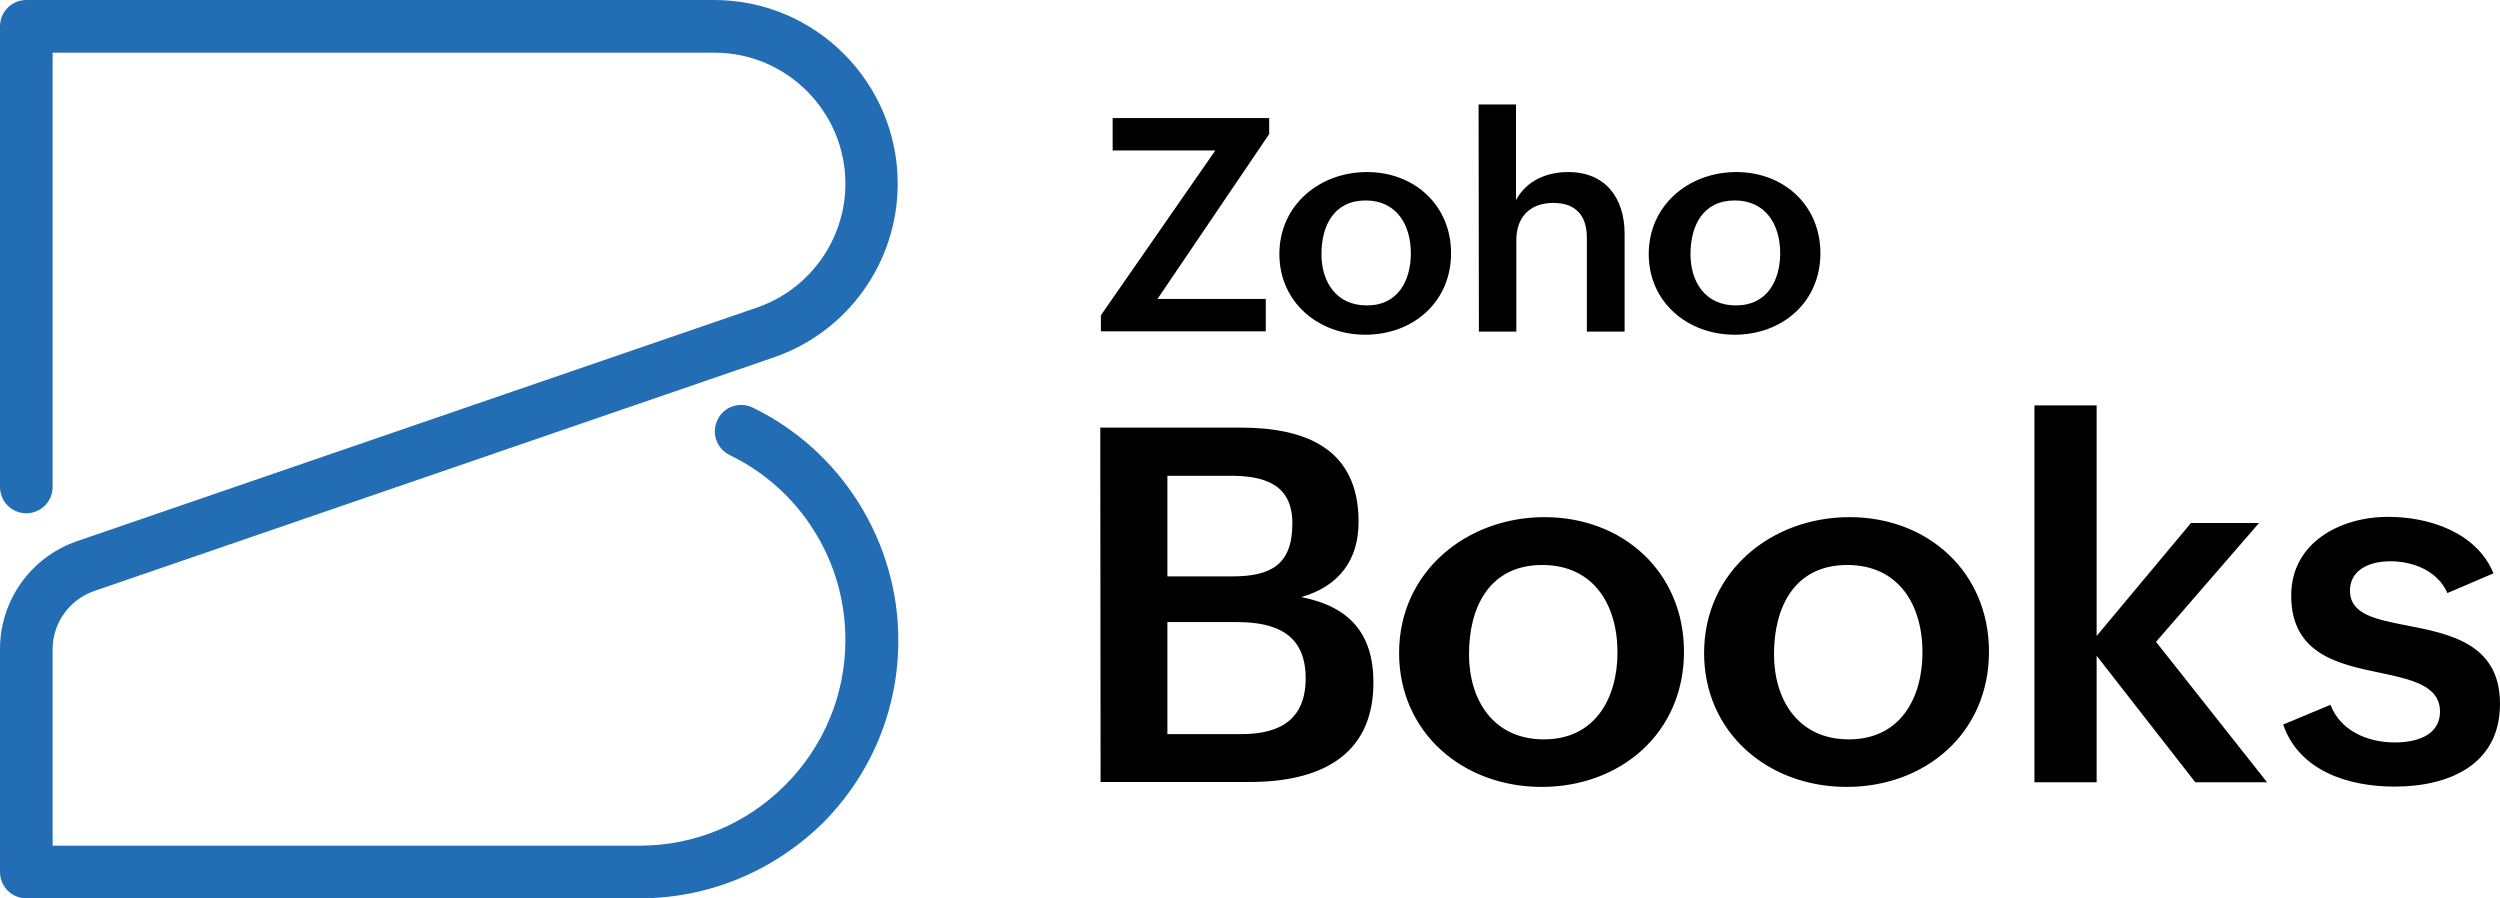
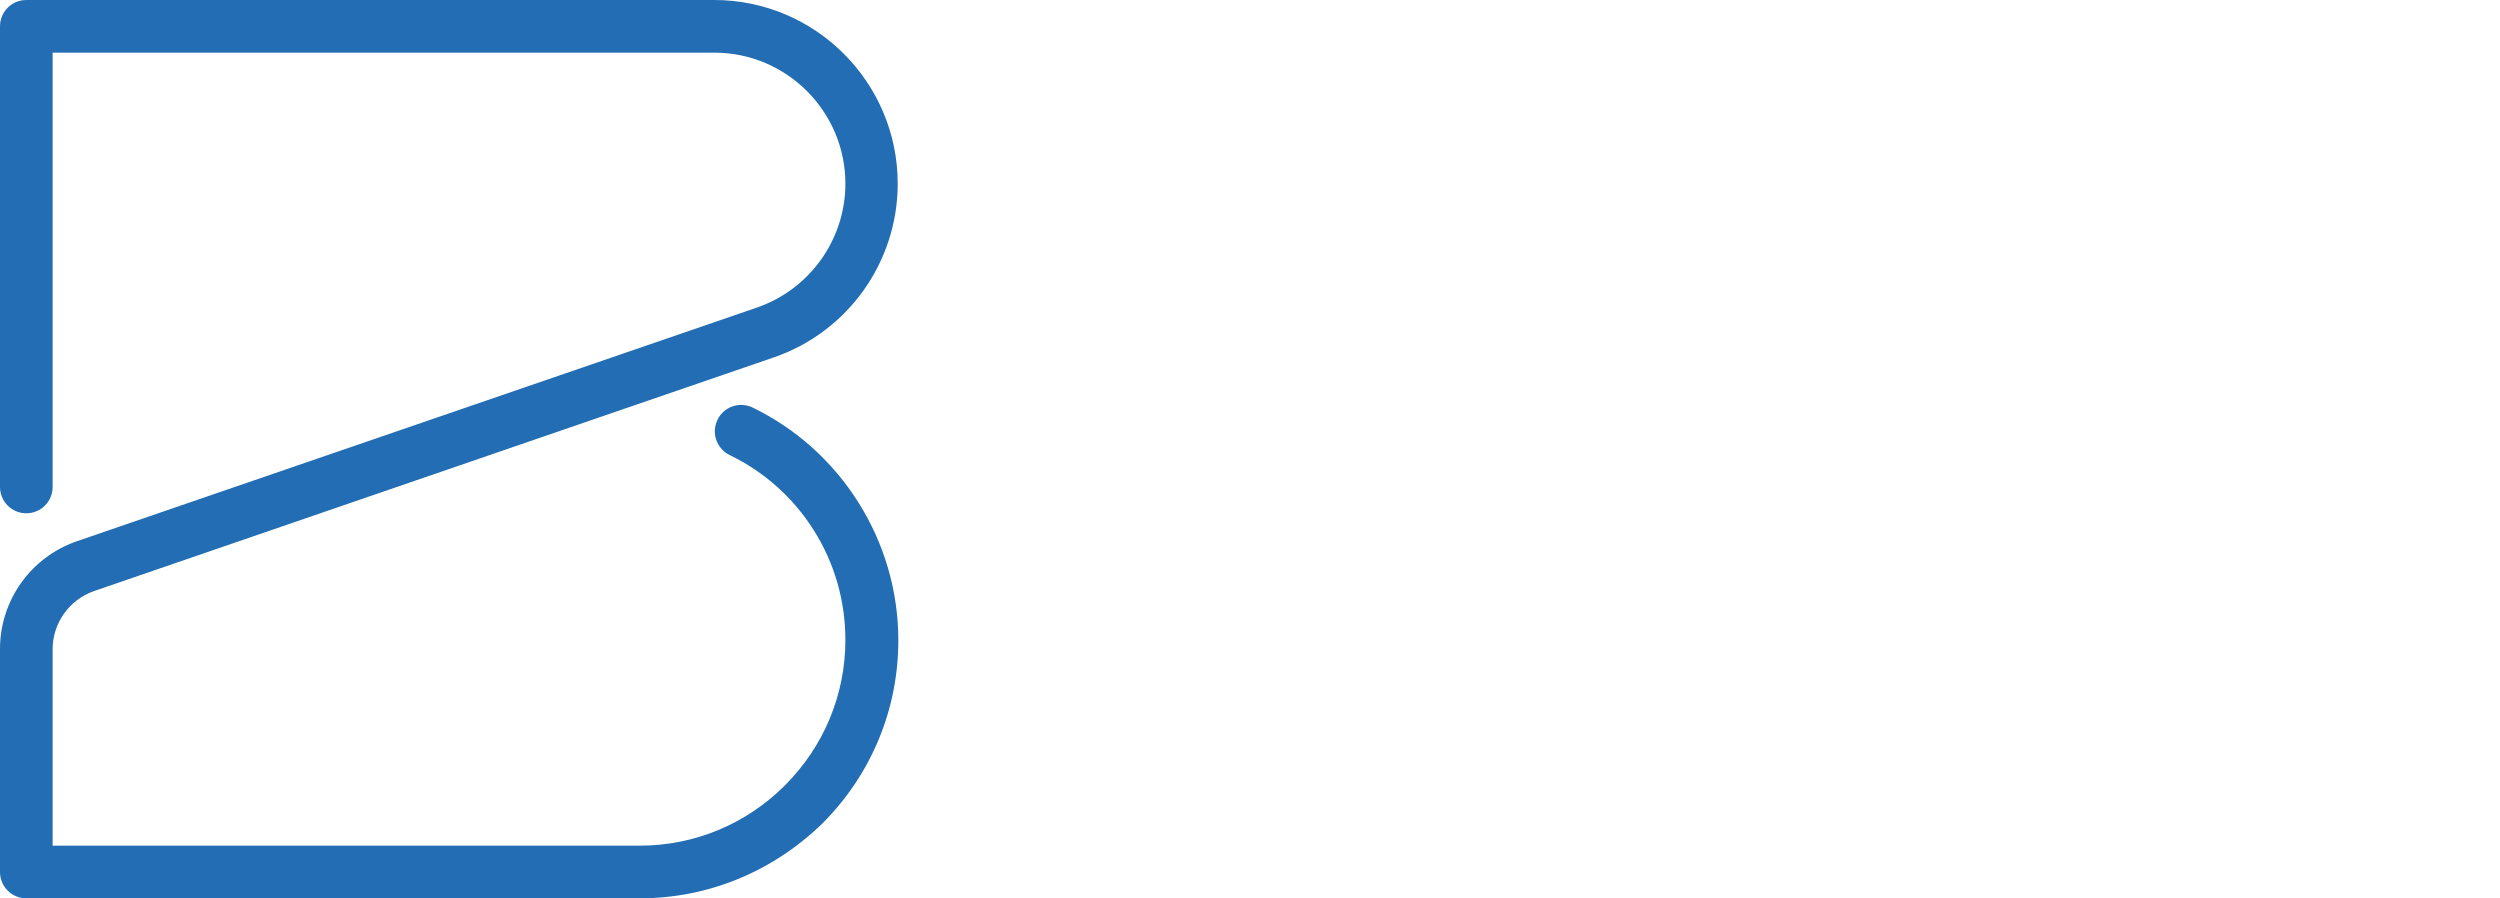
<svg xmlns="http://www.w3.org/2000/svg" width="359" height="129" viewBox="0 0 359 129" fill="none">
-   <path d="M158 61.407H178.122C187.45 61.407 195.091 64.377 195.091 74.926C195.091 80.466 192.248 84.189 186.873 85.741C193.802 87.115 197.223 90.971 197.223 98.019C197.223 108.878 189.049 112.291 179.499 112.291H158.044L158 61.407ZM176.923 82.771C182.475 82.771 185.585 81.131 185.585 75.147C185.585 69.563 181.587 68.322 176.745 68.322H167.639V82.771H176.923ZM178.255 105.421C183.897 105.421 187.495 103.249 187.495 97.398C187.495 90.927 183.053 89.331 177.589 89.331H167.639V105.421H178.255ZM221.787 74.261C233.114 74.261 241.82 82.195 241.82 93.586C241.82 105.288 232.67 113 221.387 113C210.016 113 200.91 105.155 200.91 93.763C200.91 82.106 210.593 74.261 221.787 74.261ZM232.27 93.675C232.27 86.805 228.805 81.131 221.476 81.131C213.925 81.131 210.949 87.115 210.949 93.941C210.949 100.545 214.458 106.174 221.698 106.174C229.116 106.174 232.27 100.19 232.27 93.675ZM265.585 74.261C276.912 74.261 285.618 82.195 285.618 93.586C285.618 105.288 276.468 113 265.185 113C253.814 113 244.708 105.155 244.708 93.763C244.708 82.106 254.347 74.261 265.585 74.261ZM276.068 93.675C276.068 86.805 272.603 81.131 265.274 81.131C257.723 81.131 254.747 87.115 254.747 93.941C254.747 100.545 258.256 106.174 265.496 106.174C272.914 106.174 276.068 100.19 276.068 93.675ZM292.148 58.216H301.076V91.326L314.625 75.103H324.397L309.605 92.168L325.552 112.335H315.246L301.076 94.162V112.335H292.148V58.216ZM334.658 101.21C336.035 104.844 339.855 106.617 343.897 106.617C346.785 106.617 350.383 105.731 350.383 102.185C350.383 98.462 346.34 97.575 341.721 96.6C335.724 95.359 329.017 93.896 329.017 85.519C329.017 77.851 336.168 74.217 342.92 74.217C348.828 74.217 355.624 76.433 358.067 82.328L351.449 85.165C349.983 81.84 346.34 80.599 343.275 80.599C340.299 80.599 337.456 81.796 337.456 84.81C337.456 88.223 341.099 88.932 345.63 89.819C351.715 91.015 359 92.389 359 101.077C359 109.853 351.626 112.956 343.853 112.956C337.279 112.956 330.171 110.739 327.862 104.047L334.658 101.21ZM158.089 45.273L174.524 21.604H159.777V16.95H182.253V19.255L166.218 42.924H181.765V47.578H158.089V45.273ZM196.29 24.707C203.131 24.707 208.372 29.494 208.372 36.364C208.372 43.412 202.864 48.066 196.068 48.066C189.227 48.066 183.719 43.323 183.719 36.497C183.719 29.405 189.538 24.707 196.29 24.707ZM202.598 36.364C202.598 32.242 200.51 28.785 196.112 28.785C191.581 28.785 189.76 32.375 189.76 36.497C189.76 40.486 191.892 43.855 196.246 43.855C200.732 43.899 202.598 40.309 202.598 36.364ZM212.326 15H217.7V28.74C219.166 25.948 222.098 24.707 225.207 24.707C230.582 24.707 233.292 28.474 233.292 33.572V47.622H227.872V34.104C227.872 30.868 226.185 29.139 223.075 29.139C219.61 29.139 217.745 31.267 217.745 34.458V47.622H212.37L212.326 15ZM249.327 24.707C256.168 24.707 261.41 29.494 261.41 36.364C261.41 43.412 255.901 48.066 249.105 48.066C242.265 48.066 236.756 43.323 236.756 36.497C236.756 29.405 242.575 24.707 249.327 24.707ZM255.635 36.364C255.635 32.242 253.547 28.785 249.105 28.785C244.574 28.785 242.753 32.375 242.753 36.497C242.753 40.486 244.885 43.855 249.238 43.855C253.725 43.899 255.635 40.309 255.635 36.364Z" fill="black" />
  <path d="M3.778 129H91.838C101.751 129 111.041 125.13 118.154 118.191C125.133 111.162 129 101.866 129 91.946C129 84.918 127 78.067 123.266 72.151C119.576 66.279 114.331 61.564 108.108 58.539C106.196 57.605 103.929 58.406 103.04 60.274C102.106 62.187 102.907 64.411 104.774 65.345C109.752 67.747 113.931 71.484 116.865 76.154C119.843 80.87 121.399 86.297 121.399 91.901C121.399 99.775 118.287 107.203 112.731 112.764C107.13 118.369 99.706 121.438 91.838 121.438H7.557V93.236C7.557 89.455 9.957 86.119 13.513 84.873L111.086 51.333C121.754 47.685 128.911 37.632 128.911 26.378C128.911 11.832 117.087 0 102.551 0H3.778C1.689 0 0 1.69 0 3.781V69.927C0 72.018 1.689 73.708 3.778 73.708C5.868 73.708 7.557 72.018 7.557 69.927V7.562H102.595C112.953 7.562 121.399 16.014 121.399 26.378C121.399 34.385 116.287 41.547 108.685 44.171L11.069 77.711C4.445 79.98 0 86.208 0 93.191V125.219C0 127.31 1.689 129 3.778 129Z" fill="#226DB4" />
</svg>